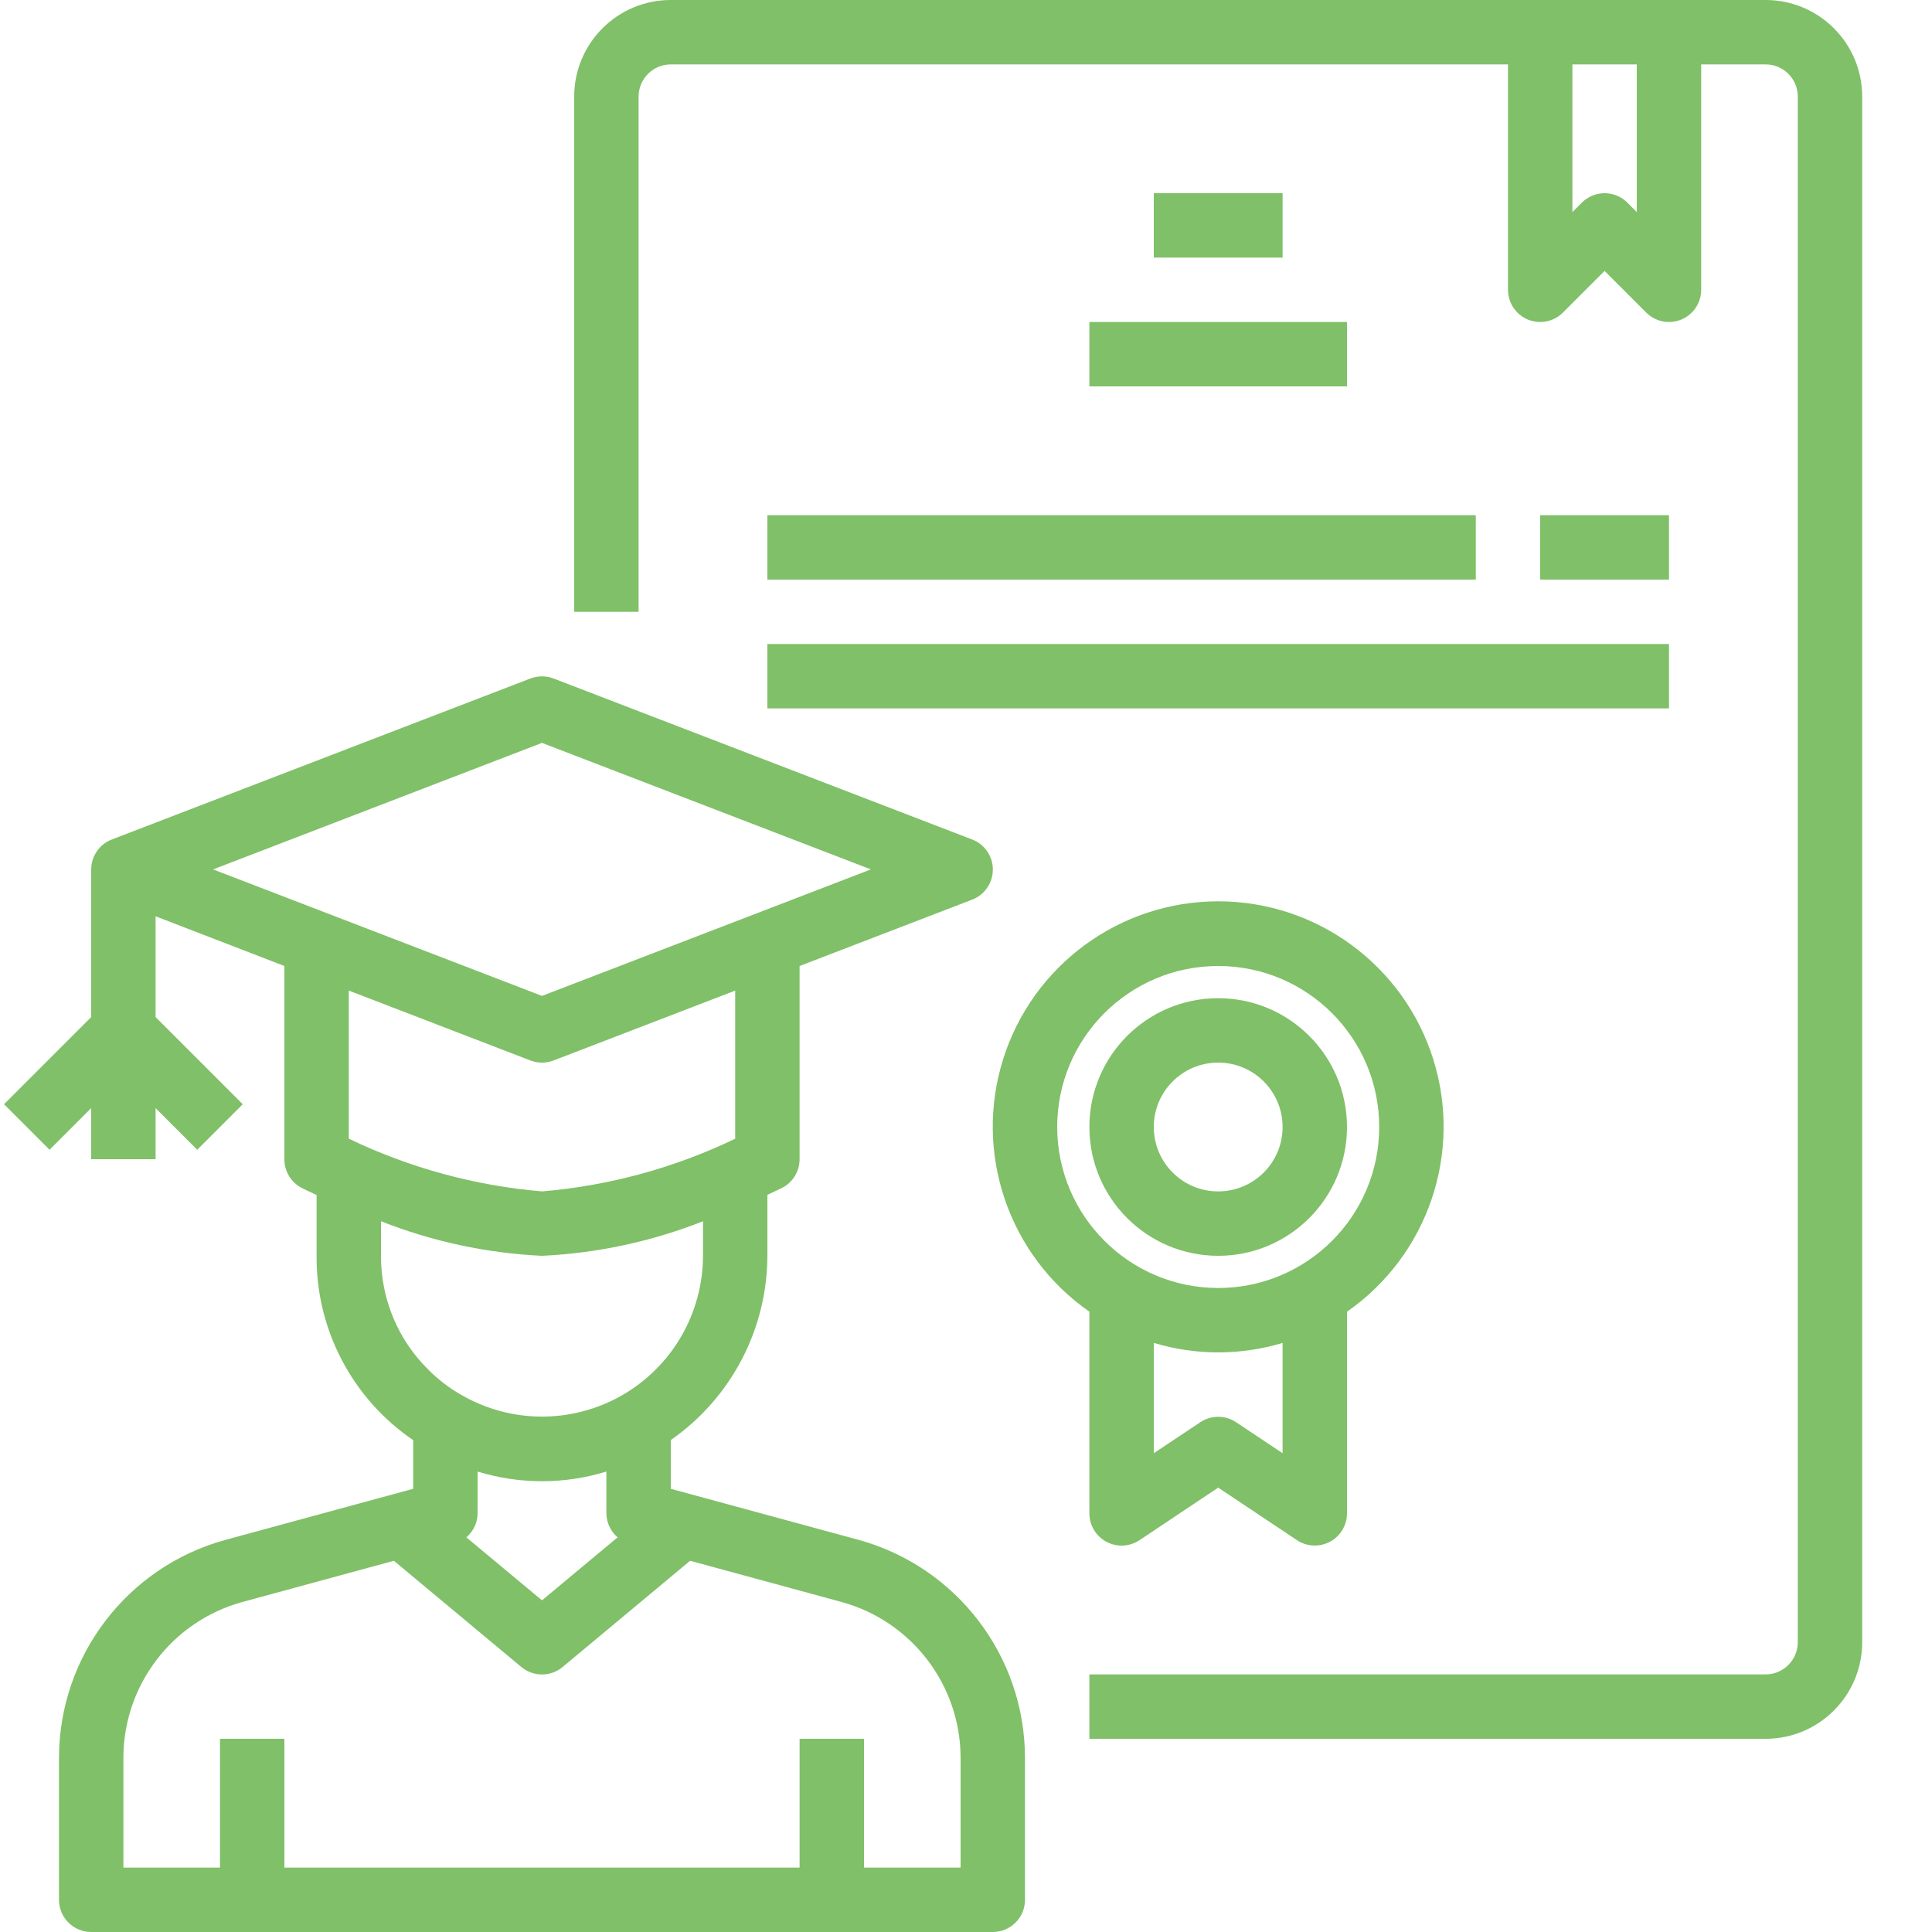
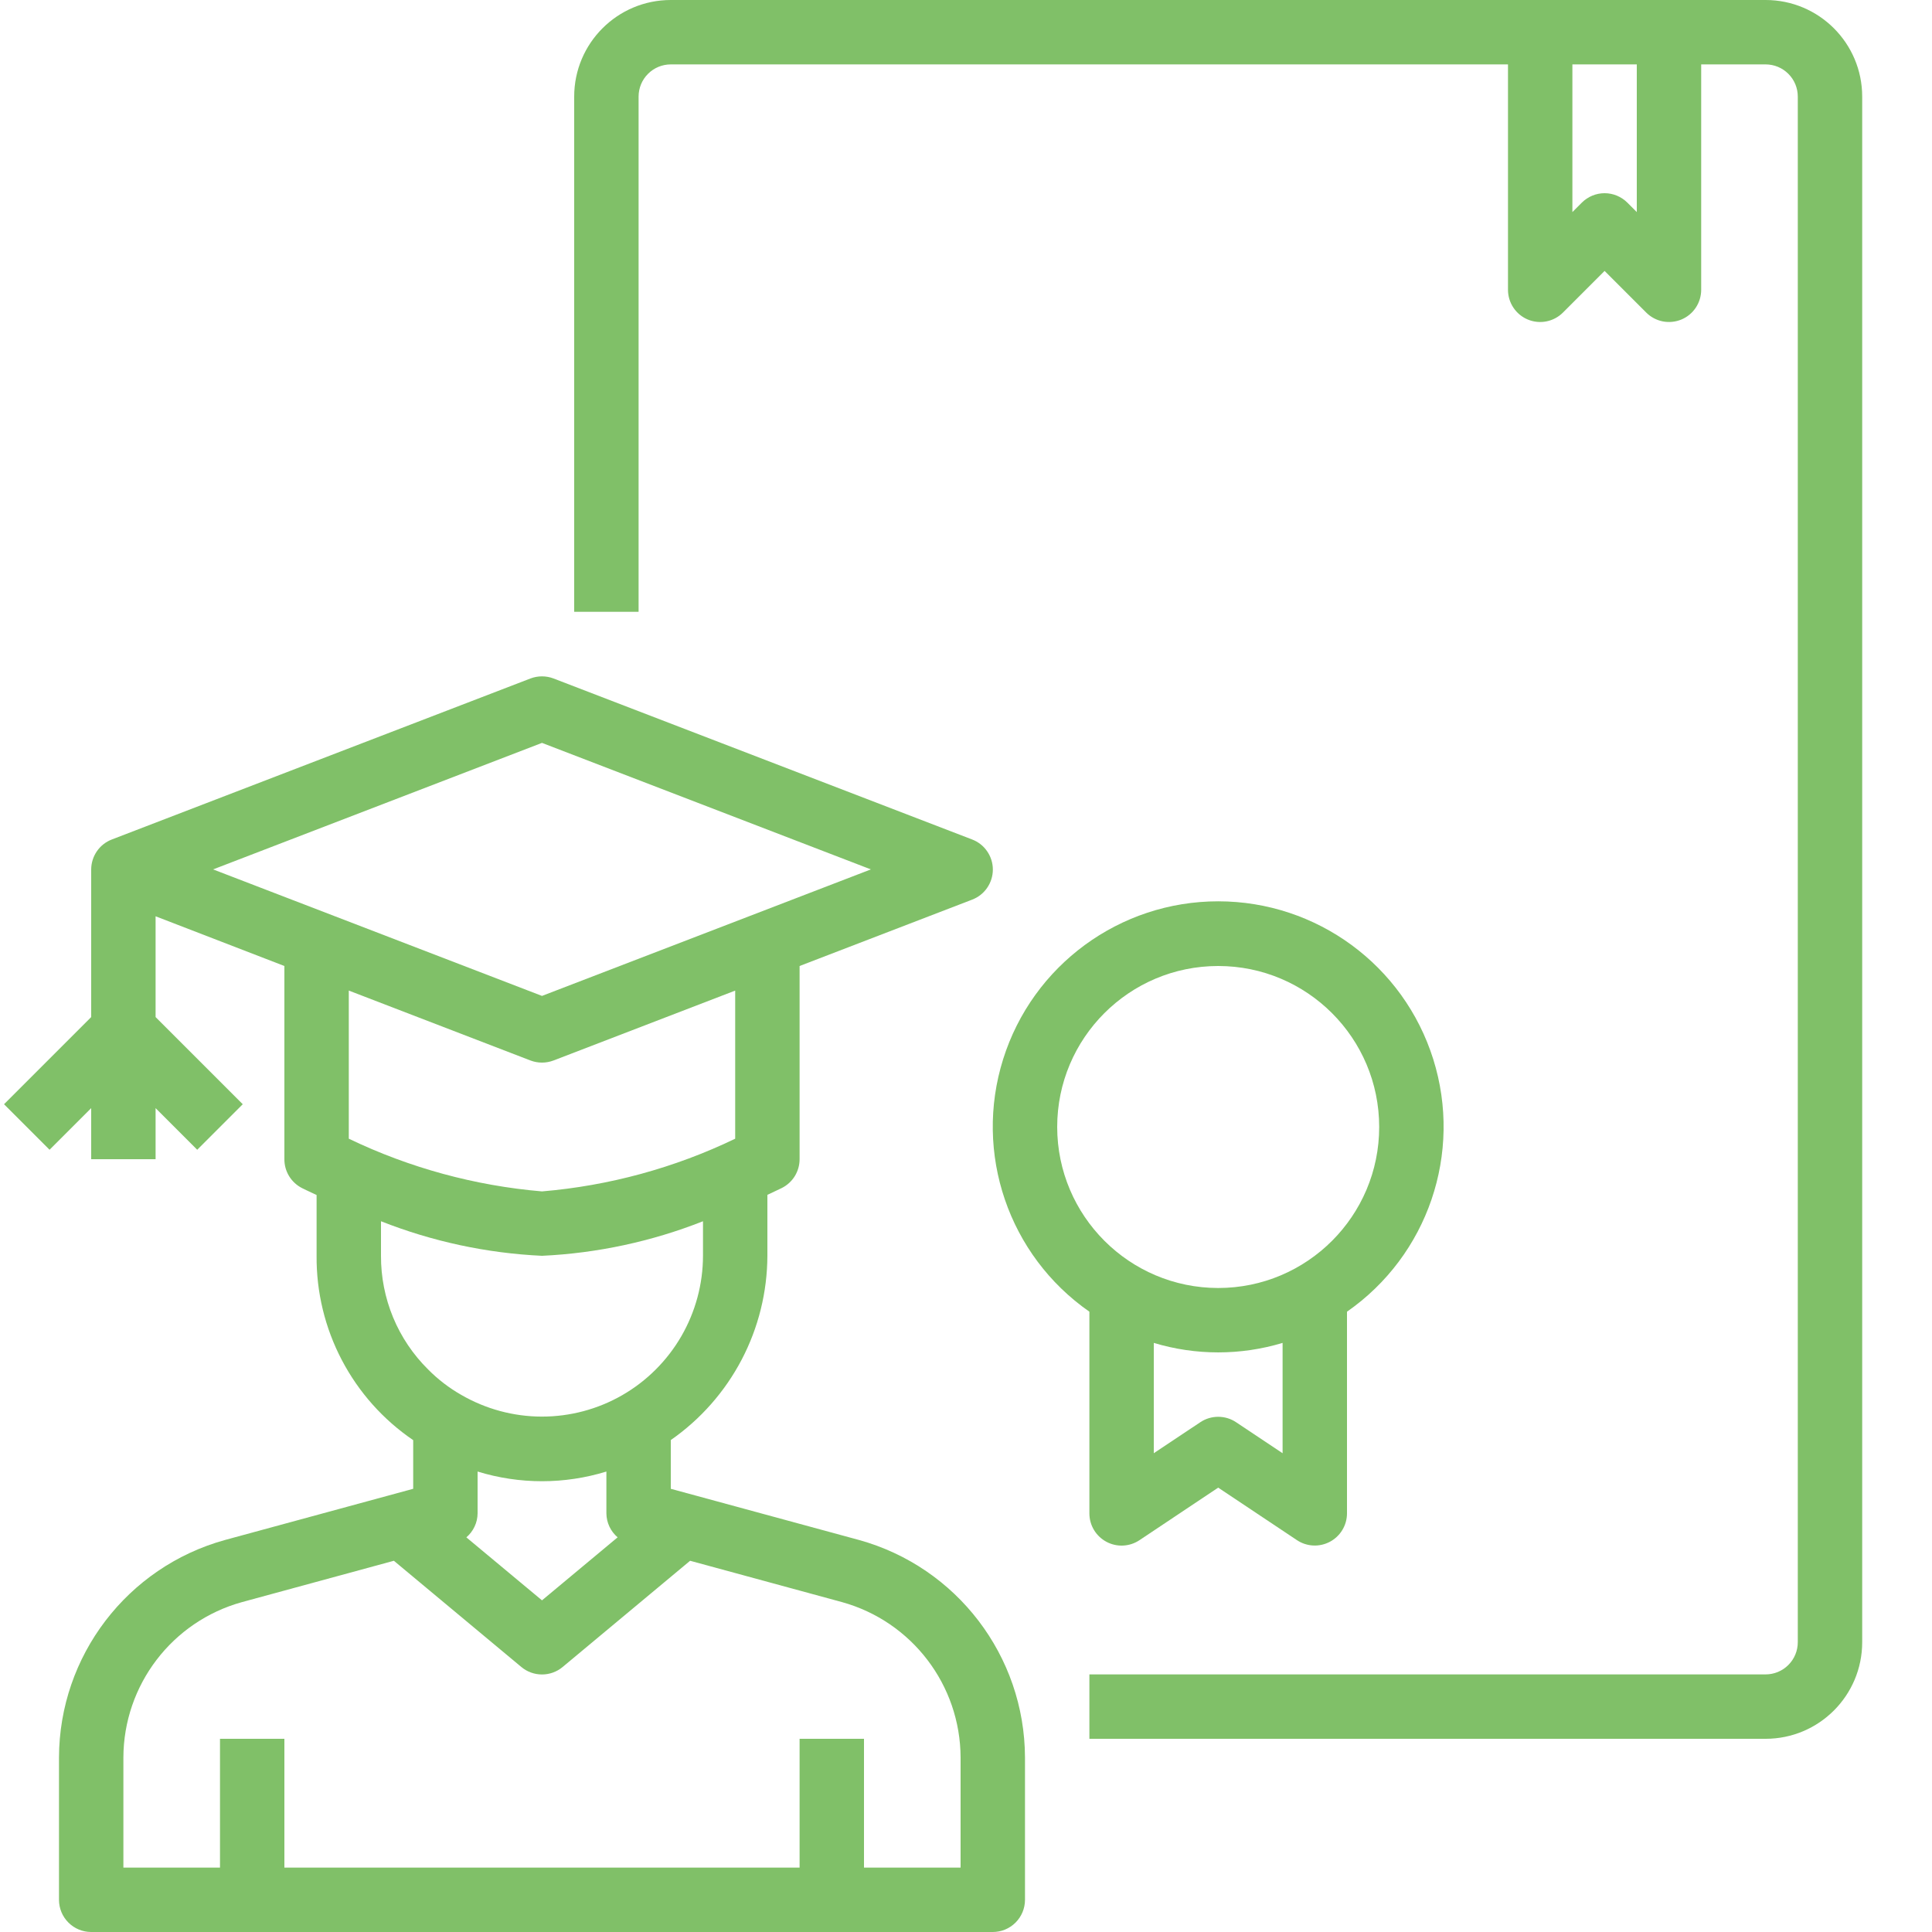
<svg xmlns="http://www.w3.org/2000/svg" width="60" height="60" viewBox="0 0 60 60" fill="none">
  <g clip-path="url(#clip0_30_384)">
    <path d="M54.832 0H20.832C19.175 0 17.832 1.343 17.832 3V19H19.832V3C19.832 2.735 19.937 2.48 20.125 2.293C20.312 2.105 20.567 2 20.832 2H46.832V9C46.832 9.404 47.076 9.769 47.449 9.924C47.823 10.079 48.253 9.993 48.539 9.707L49.832 8.414L51.125 9.707C51.265 9.847 51.443 9.942 51.637 9.981C51.831 10.019 52.032 9.999 52.215 9.924C52.398 9.848 52.554 9.72 52.663 9.556C52.773 9.391 52.832 9.198 52.832 9V2H54.832C55.097 2 55.352 2.105 55.539 2.293C55.727 2.48 55.832 2.735 55.832 3V51C55.832 51.265 55.727 51.52 55.539 51.707C55.352 51.895 55.097 52 54.832 52H33.832V54H54.832C56.489 54 57.832 52.657 57.832 51V3C57.832 1.343 56.489 0 54.832 0ZM50.832 6.586L50.539 6.293C50.351 6.106 50.097 6 49.832 6C49.567 6 49.313 6.106 49.125 6.293L48.832 6.586V2H50.832V6.586Z" fill="#80C068" />
-     <path d="M23.832 16H45.832V18H23.832V16ZM47.832 16H51.832V18H47.832V16ZM23.832 20H51.832V22H23.832V20ZM33.832 10H41.832V12H33.832V10ZM35.832 6H39.832V8H35.832V6ZM37.832 39C40.041 39 41.832 37.209 41.832 35C41.832 32.791 40.041 31 37.832 31C35.623 31 33.832 32.791 33.832 35C33.832 37.209 35.623 39 37.832 39ZM37.832 33C38.937 33 39.832 33.895 39.832 35C39.832 36.105 38.937 37 37.832 37C36.727 37 35.832 36.105 35.832 35C35.832 33.895 36.727 33 37.832 33Z" fill="#80C068" />
    <path d="M33.832 47C33.832 47.181 33.881 47.359 33.974 47.514C34.067 47.669 34.201 47.796 34.361 47.882C34.52 47.967 34.7 48.008 34.881 47.999C35.062 47.99 35.237 47.932 35.387 47.832L37.832 46.2L40.277 47.83C40.427 47.931 40.602 47.988 40.783 47.997C40.964 48.006 41.143 47.965 41.303 47.88C41.462 47.795 41.596 47.668 41.689 47.513C41.782 47.358 41.832 47.181 41.832 47V40.736C44.342 38.988 45.427 35.813 44.511 32.895C43.595 29.977 40.891 27.991 37.832 27.991C34.773 27.991 32.069 29.977 31.153 32.895C30.237 35.813 31.322 38.988 33.832 40.736V47ZM39.832 45.131L38.387 44.168C38.223 44.058 38.03 44 37.832 44C37.635 44 37.441 44.058 37.277 44.168L35.832 45.131V41.705C37.136 42.098 38.528 42.098 39.832 41.705V45.131ZM32.832 35C32.832 32.239 35.071 30 37.832 30C40.593 30 42.832 32.239 42.832 35C42.832 37.761 40.593 40 37.832 40C35.072 39.997 32.836 37.76 32.832 35Z" fill="#80C068" />
    <path d="M26.675 47.825L20.832 46.236V44.722C21.755 44.08 22.509 43.224 23.032 42.228C23.554 41.232 23.828 40.125 23.832 39V37.107C24.087 36.99 24.248 36.907 24.279 36.895C24.445 36.812 24.585 36.684 24.683 36.526C24.78 36.368 24.832 36.186 24.832 36V30L30.191 27.939C30.38 27.867 30.543 27.739 30.657 27.572C30.772 27.405 30.834 27.207 30.834 27.005C30.834 26.802 30.772 26.605 30.657 26.438C30.543 26.271 30.38 26.143 30.191 26.071L17.191 21.071C16.96 20.983 16.704 20.983 16.473 21.071L3.473 26.071C3.285 26.143 3.123 26.27 3.009 26.436C2.895 26.602 2.833 26.799 2.832 27V31.586L0.125 34.293L1.539 35.707L2.832 34.414V36H4.832V34.414L6.125 35.707L7.539 34.293L4.832 31.586V28.456L8.832 30V36C8.831 36.187 8.882 36.37 8.98 36.529C9.078 36.688 9.218 36.816 9.385 36.9C9.416 36.915 9.577 36.995 9.832 37.112V39C9.823 40.127 10.092 41.239 10.616 42.238C11.139 43.236 11.9 44.091 12.832 44.725V46.236L6.986 47.826C3.948 48.667 1.842 51.428 1.832 54.58V59C1.832 59.265 1.937 59.52 2.125 59.707C2.312 59.895 2.567 60 2.832 60H30.832C31.097 60 31.352 59.895 31.539 59.707C31.727 59.52 31.832 59.265 31.832 59V54.58C31.822 51.427 29.714 48.666 26.675 47.825ZM14.832 47V45.7C16.135 46.101 17.529 46.101 18.832 45.7V47C18.834 47.142 18.865 47.281 18.926 47.41C18.986 47.538 19.073 47.652 19.181 47.743L16.832 49.7L14.483 47.744C14.591 47.652 14.678 47.538 14.738 47.41C14.799 47.282 14.831 47.142 14.832 47ZM16.832 23.071L27.046 27L16.832 30.929L6.618 27L16.832 23.071ZM16.473 32.934C16.704 33.022 16.96 33.022 17.191 32.934L22.832 30.764V35.364C20.948 36.27 18.915 36.825 16.832 37C14.749 36.823 12.716 36.269 10.832 35.363V30.763L16.473 32.934ZM11.832 39V37.927C13.428 38.557 15.117 38.92 16.832 39C18.546 38.92 20.236 38.557 21.832 37.927V39C21.831 39.878 21.598 40.74 21.158 41.5C20.718 42.259 20.086 42.89 19.325 43.328C18.564 43.766 17.701 43.995 16.823 43.994C15.945 43.992 15.084 43.759 14.324 43.319C13.947 43.104 13.601 42.839 13.296 42.53C12.829 42.069 12.459 41.519 12.208 40.913C11.957 40.306 11.829 39.656 11.832 39H11.832ZM29.832 58H26.832V54H24.832V58H8.832V54H6.832V58H3.832V54.58C3.839 52.328 5.345 50.356 7.515 49.755L12.232 48.471L16.192 51.771C16.372 51.921 16.598 52.002 16.832 52.002C17.066 52.002 17.292 51.921 17.472 51.771L21.432 48.471L26.146 49.754C28.317 50.355 29.824 52.327 29.832 54.58V58Z" fill="#80C068" />
  </g>
  <defs>
    <clipPath id="clip0_30_384">
      <rect width="60" height="60" fill="white" />
    </clipPath>
  </defs>
</svg>